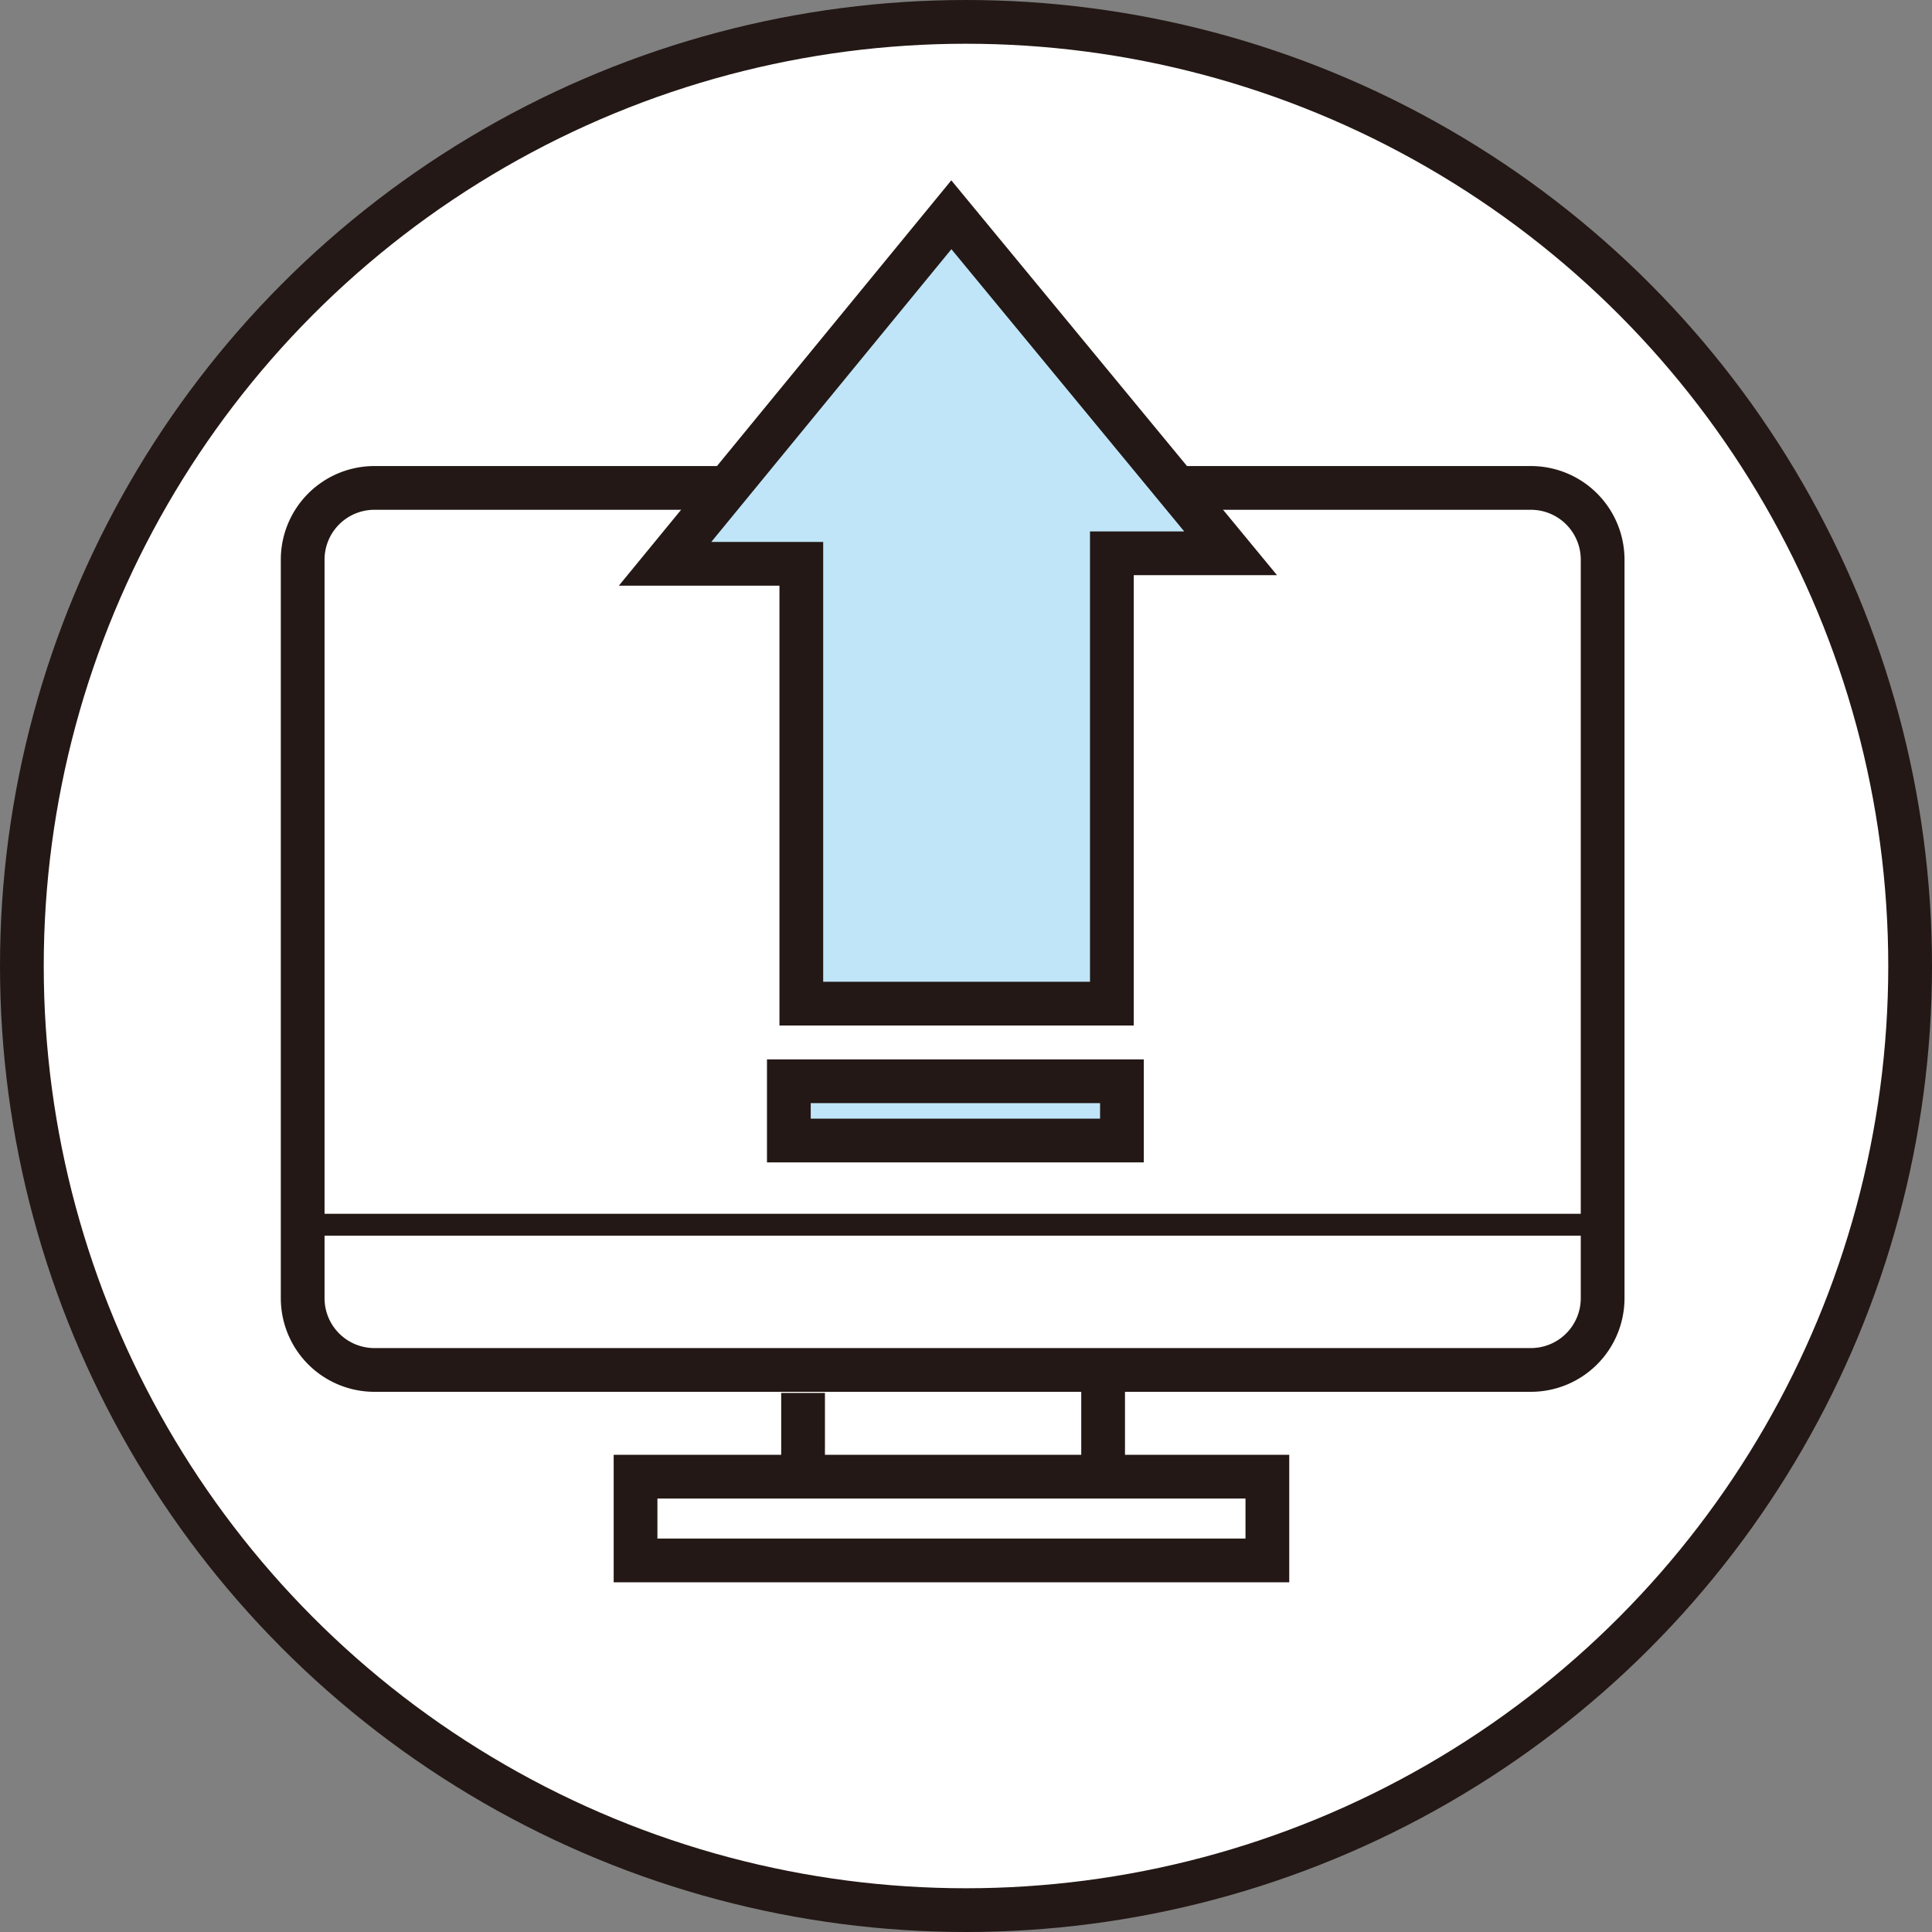
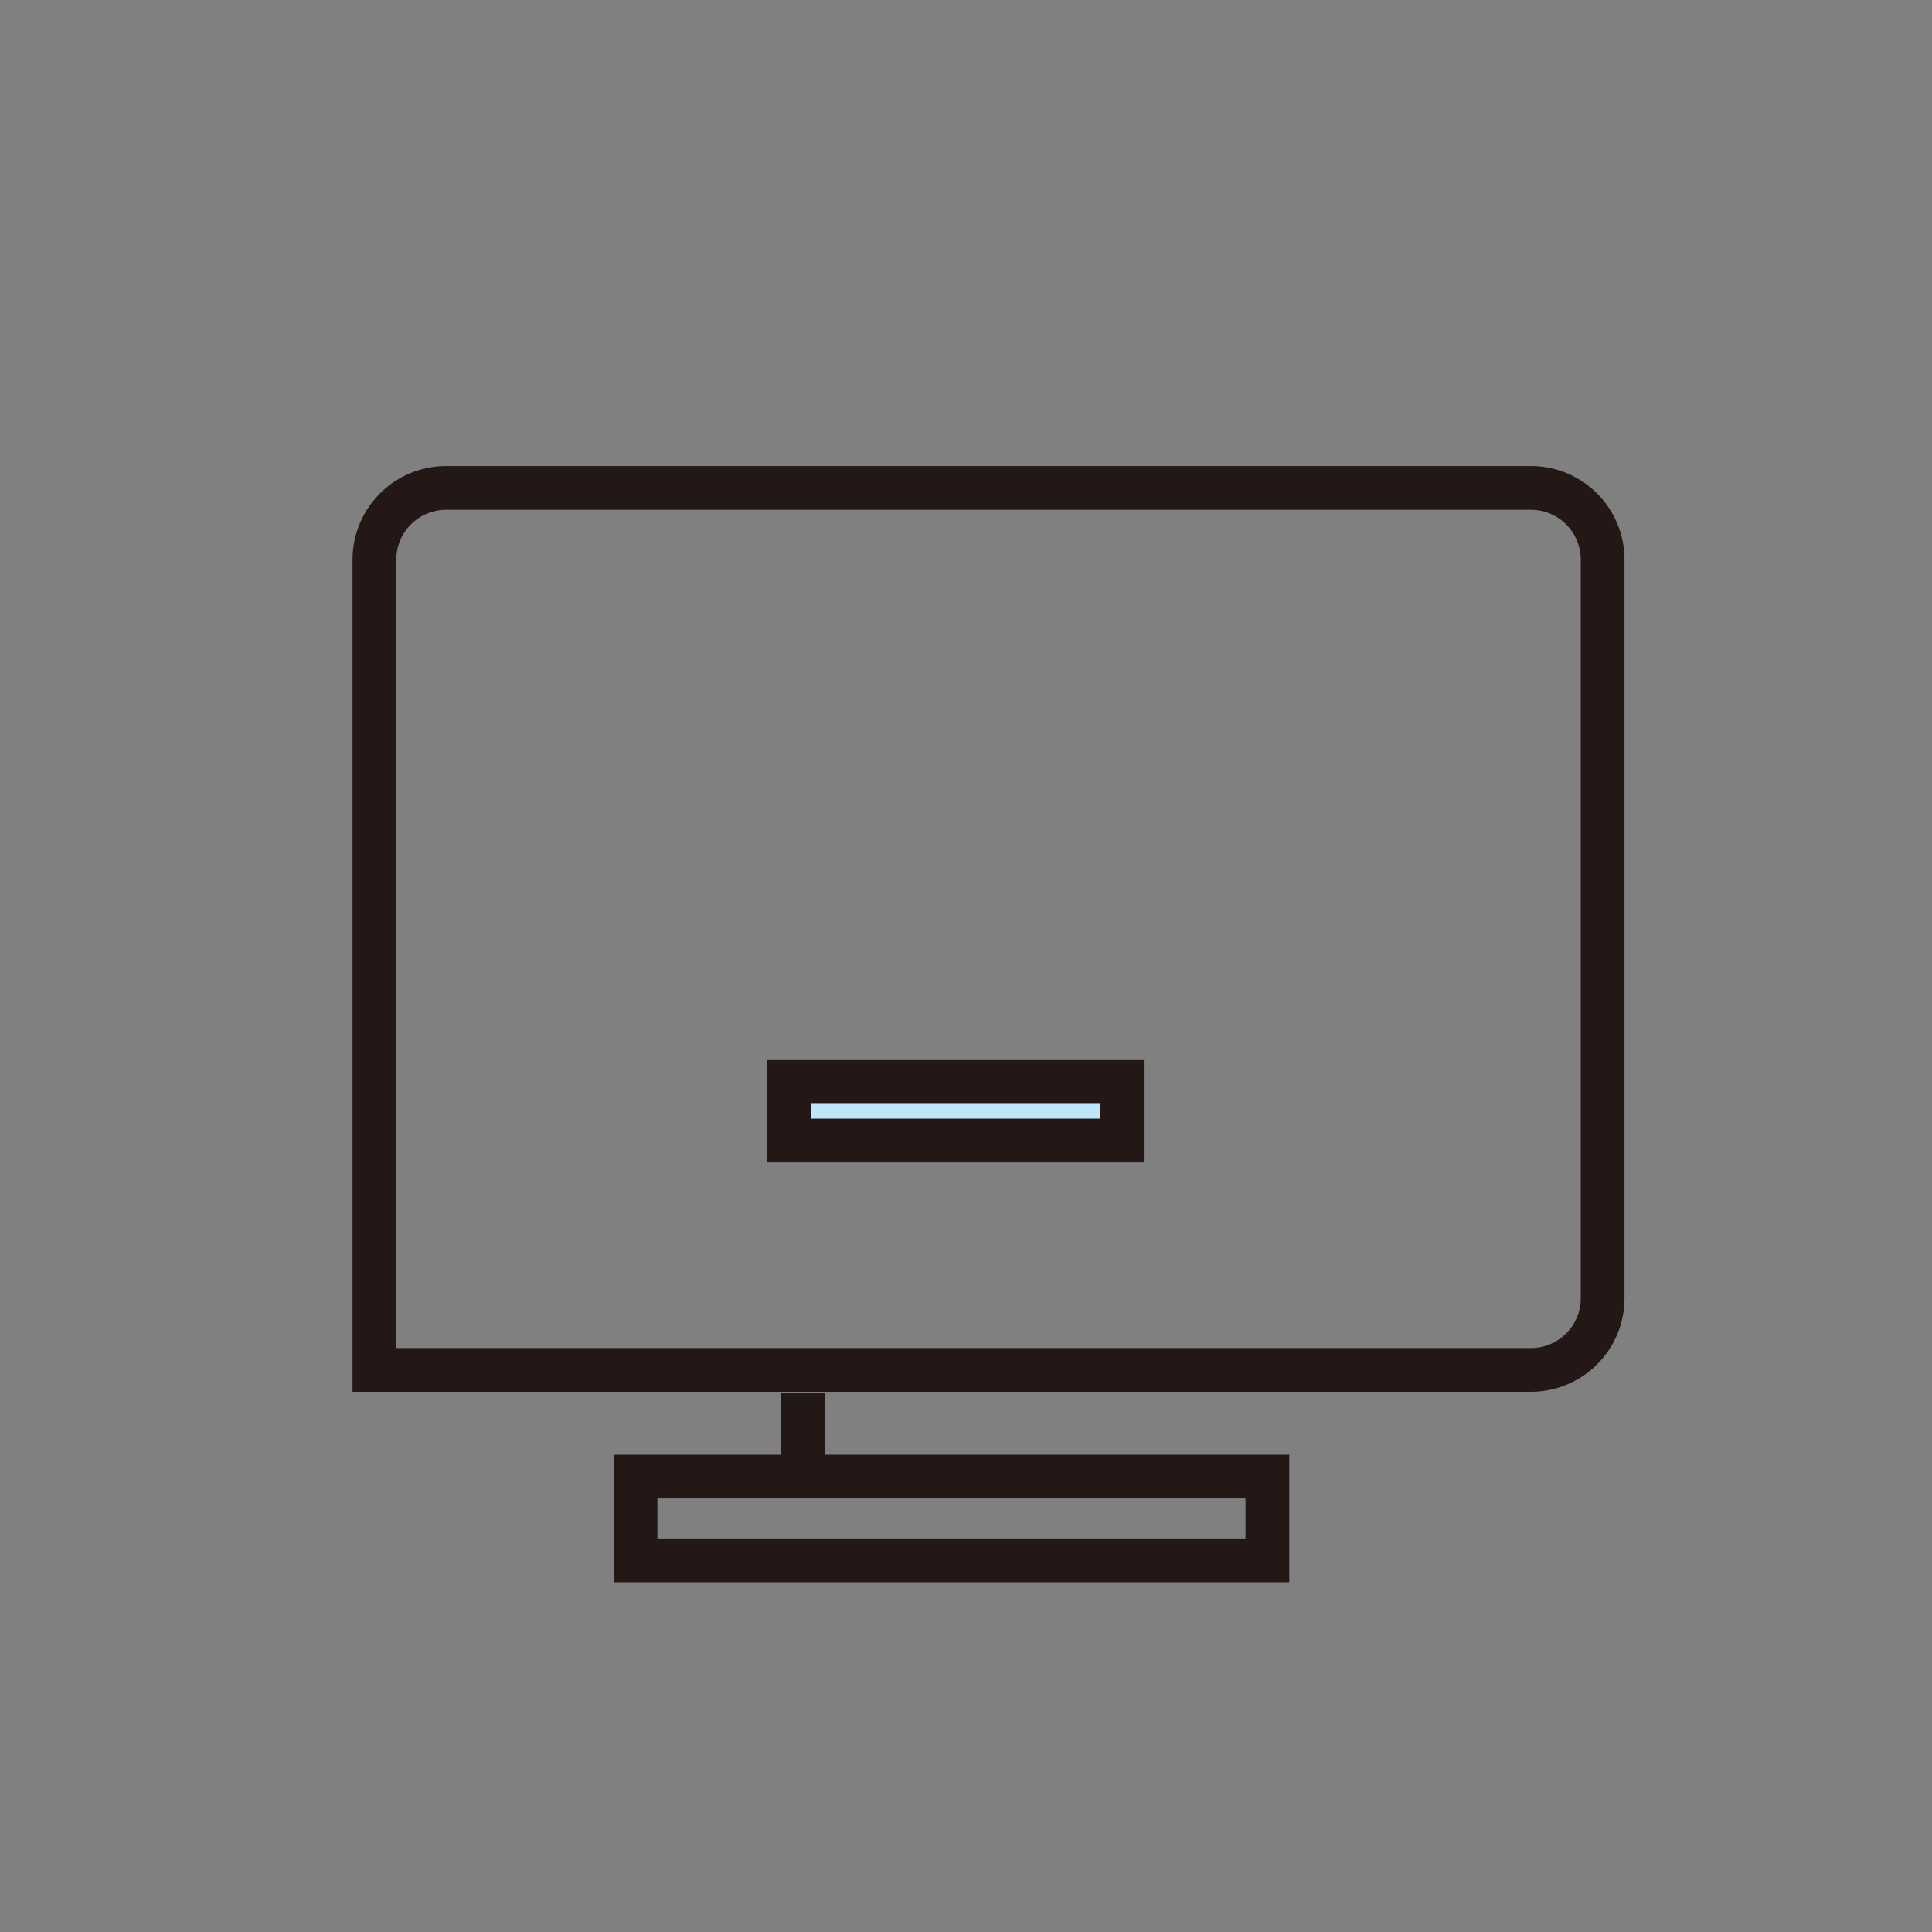
<svg xmlns="http://www.w3.org/2000/svg" viewBox="0 0 88.34 88.34">
  <rect x="0" y="0" width="88.34" height="88.34" fill="#808080" stroke="none" />
  <defs>
    <style>.cls-1{fill:#fff;}.cls-1,.cls-2,.cls-3,.cls-4{stroke:#231815;stroke-miterlimit:10;}.cls-1,.cls-2,.cls-4{stroke-width:2px;}.cls-2,.cls-3{fill:none;}.cls-4{fill:#c0e5f8;}</style>
  </defs>
  <g id="图层_2" data-name="图层 2">
    <g id="图层_1-2" data-name="图层 1">
-       <circle class="cls-1" cx="44.17" cy="44.17" r="43.17" />
-       <path class="cls-2" d="M70,62.64H17.12a3.28,3.28,0,0,1-3.28-3.28V25.59a3.28,3.28,0,0,1,3.28-3.28H70a3.28,3.28,0,0,1,3.28,3.28V59.36A3.28,3.28,0,0,1,70,62.64Z" />
-       <line class="cls-3" x1="13.84" y1="56" x2="73.32" y2="56" />
+       <path class="cls-2" d="M70,62.64H17.12V25.59a3.28,3.28,0,0,1,3.28-3.28H70a3.28,3.28,0,0,1,3.28,3.28V59.36A3.28,3.28,0,0,1,70,62.64Z" />
      <rect class="cls-2" x="29.06" y="67.52" width="28.89" height="3.83" />
      <line class="cls-2" x1="36.72" y1="63.69" x2="36.72" y2="67.04" />
-       <line class="cls-2" x1="50.44" y1="63.05" x2="50.44" y2="67.68" />
      <rect class="cls-4" x="36.07" y="49.44" width="15.23" height="2.71" />
-       <polygon class="cls-4" points="36.64 25.78 30.41 25.78 43.5 9.82 56.27 25.3 50.84 25.3 50.84 45.89 36.64 45.89 36.64 25.78" />
    </g>
  </g>
</svg>